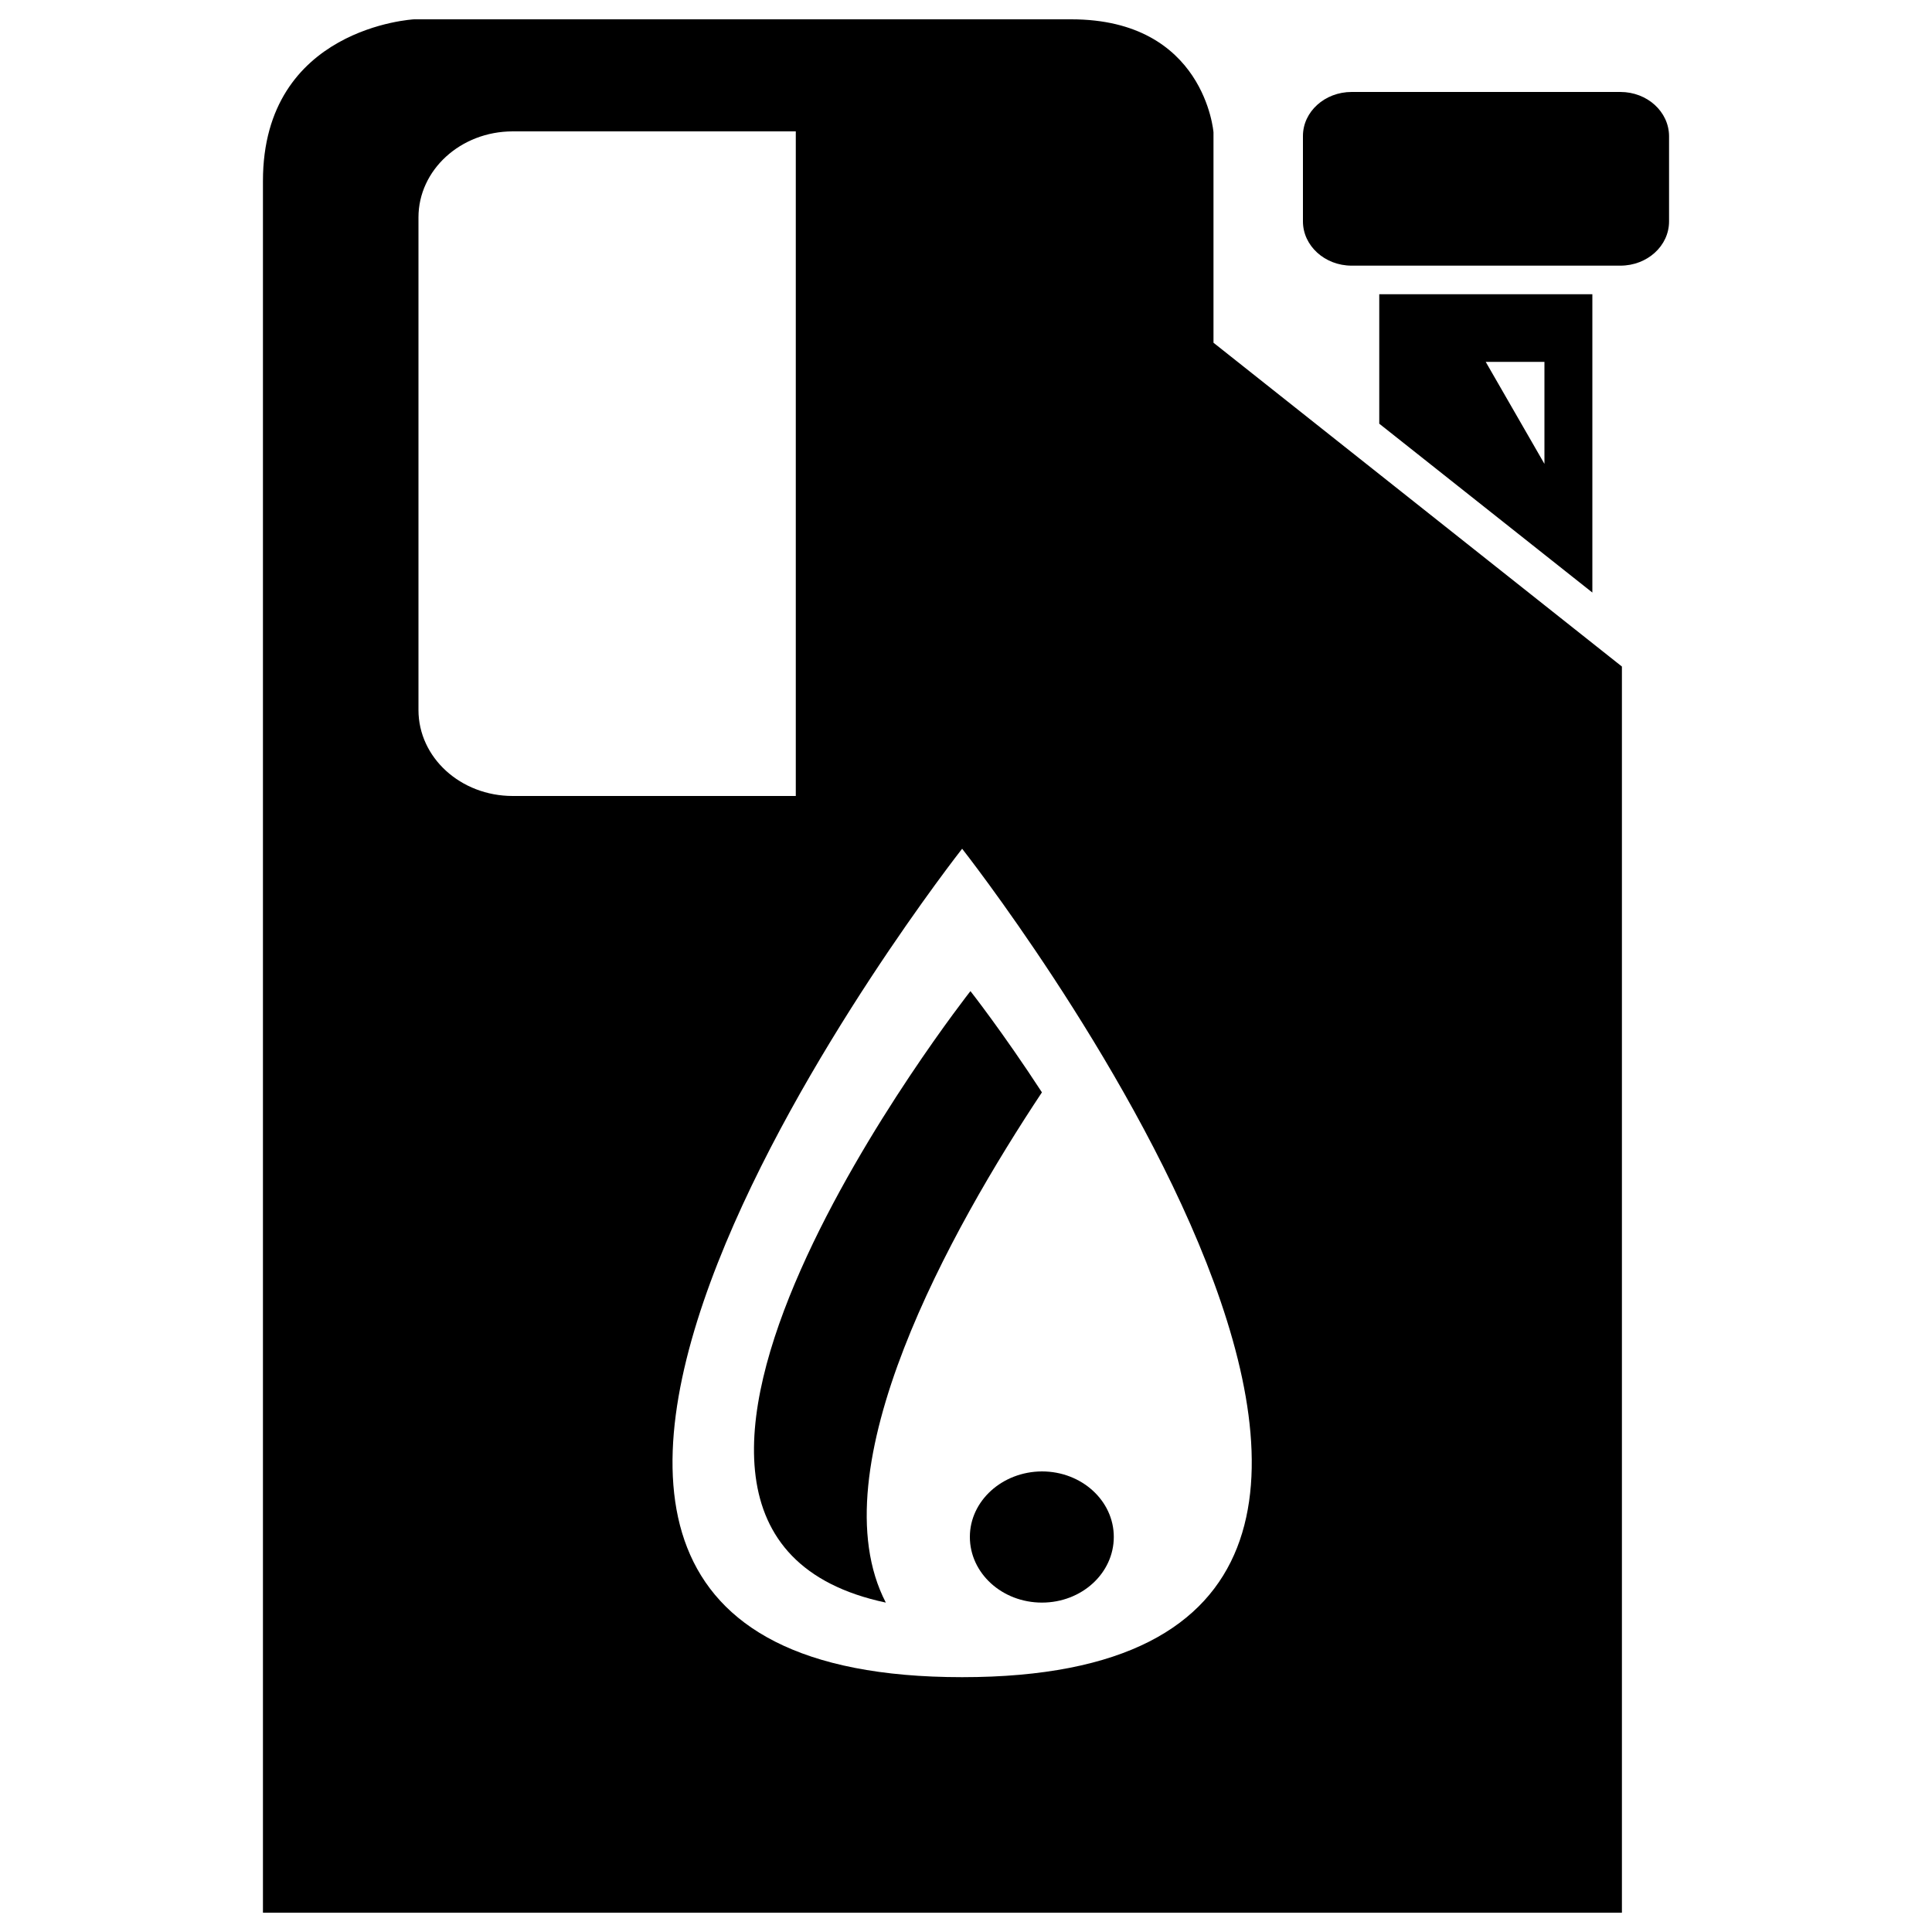
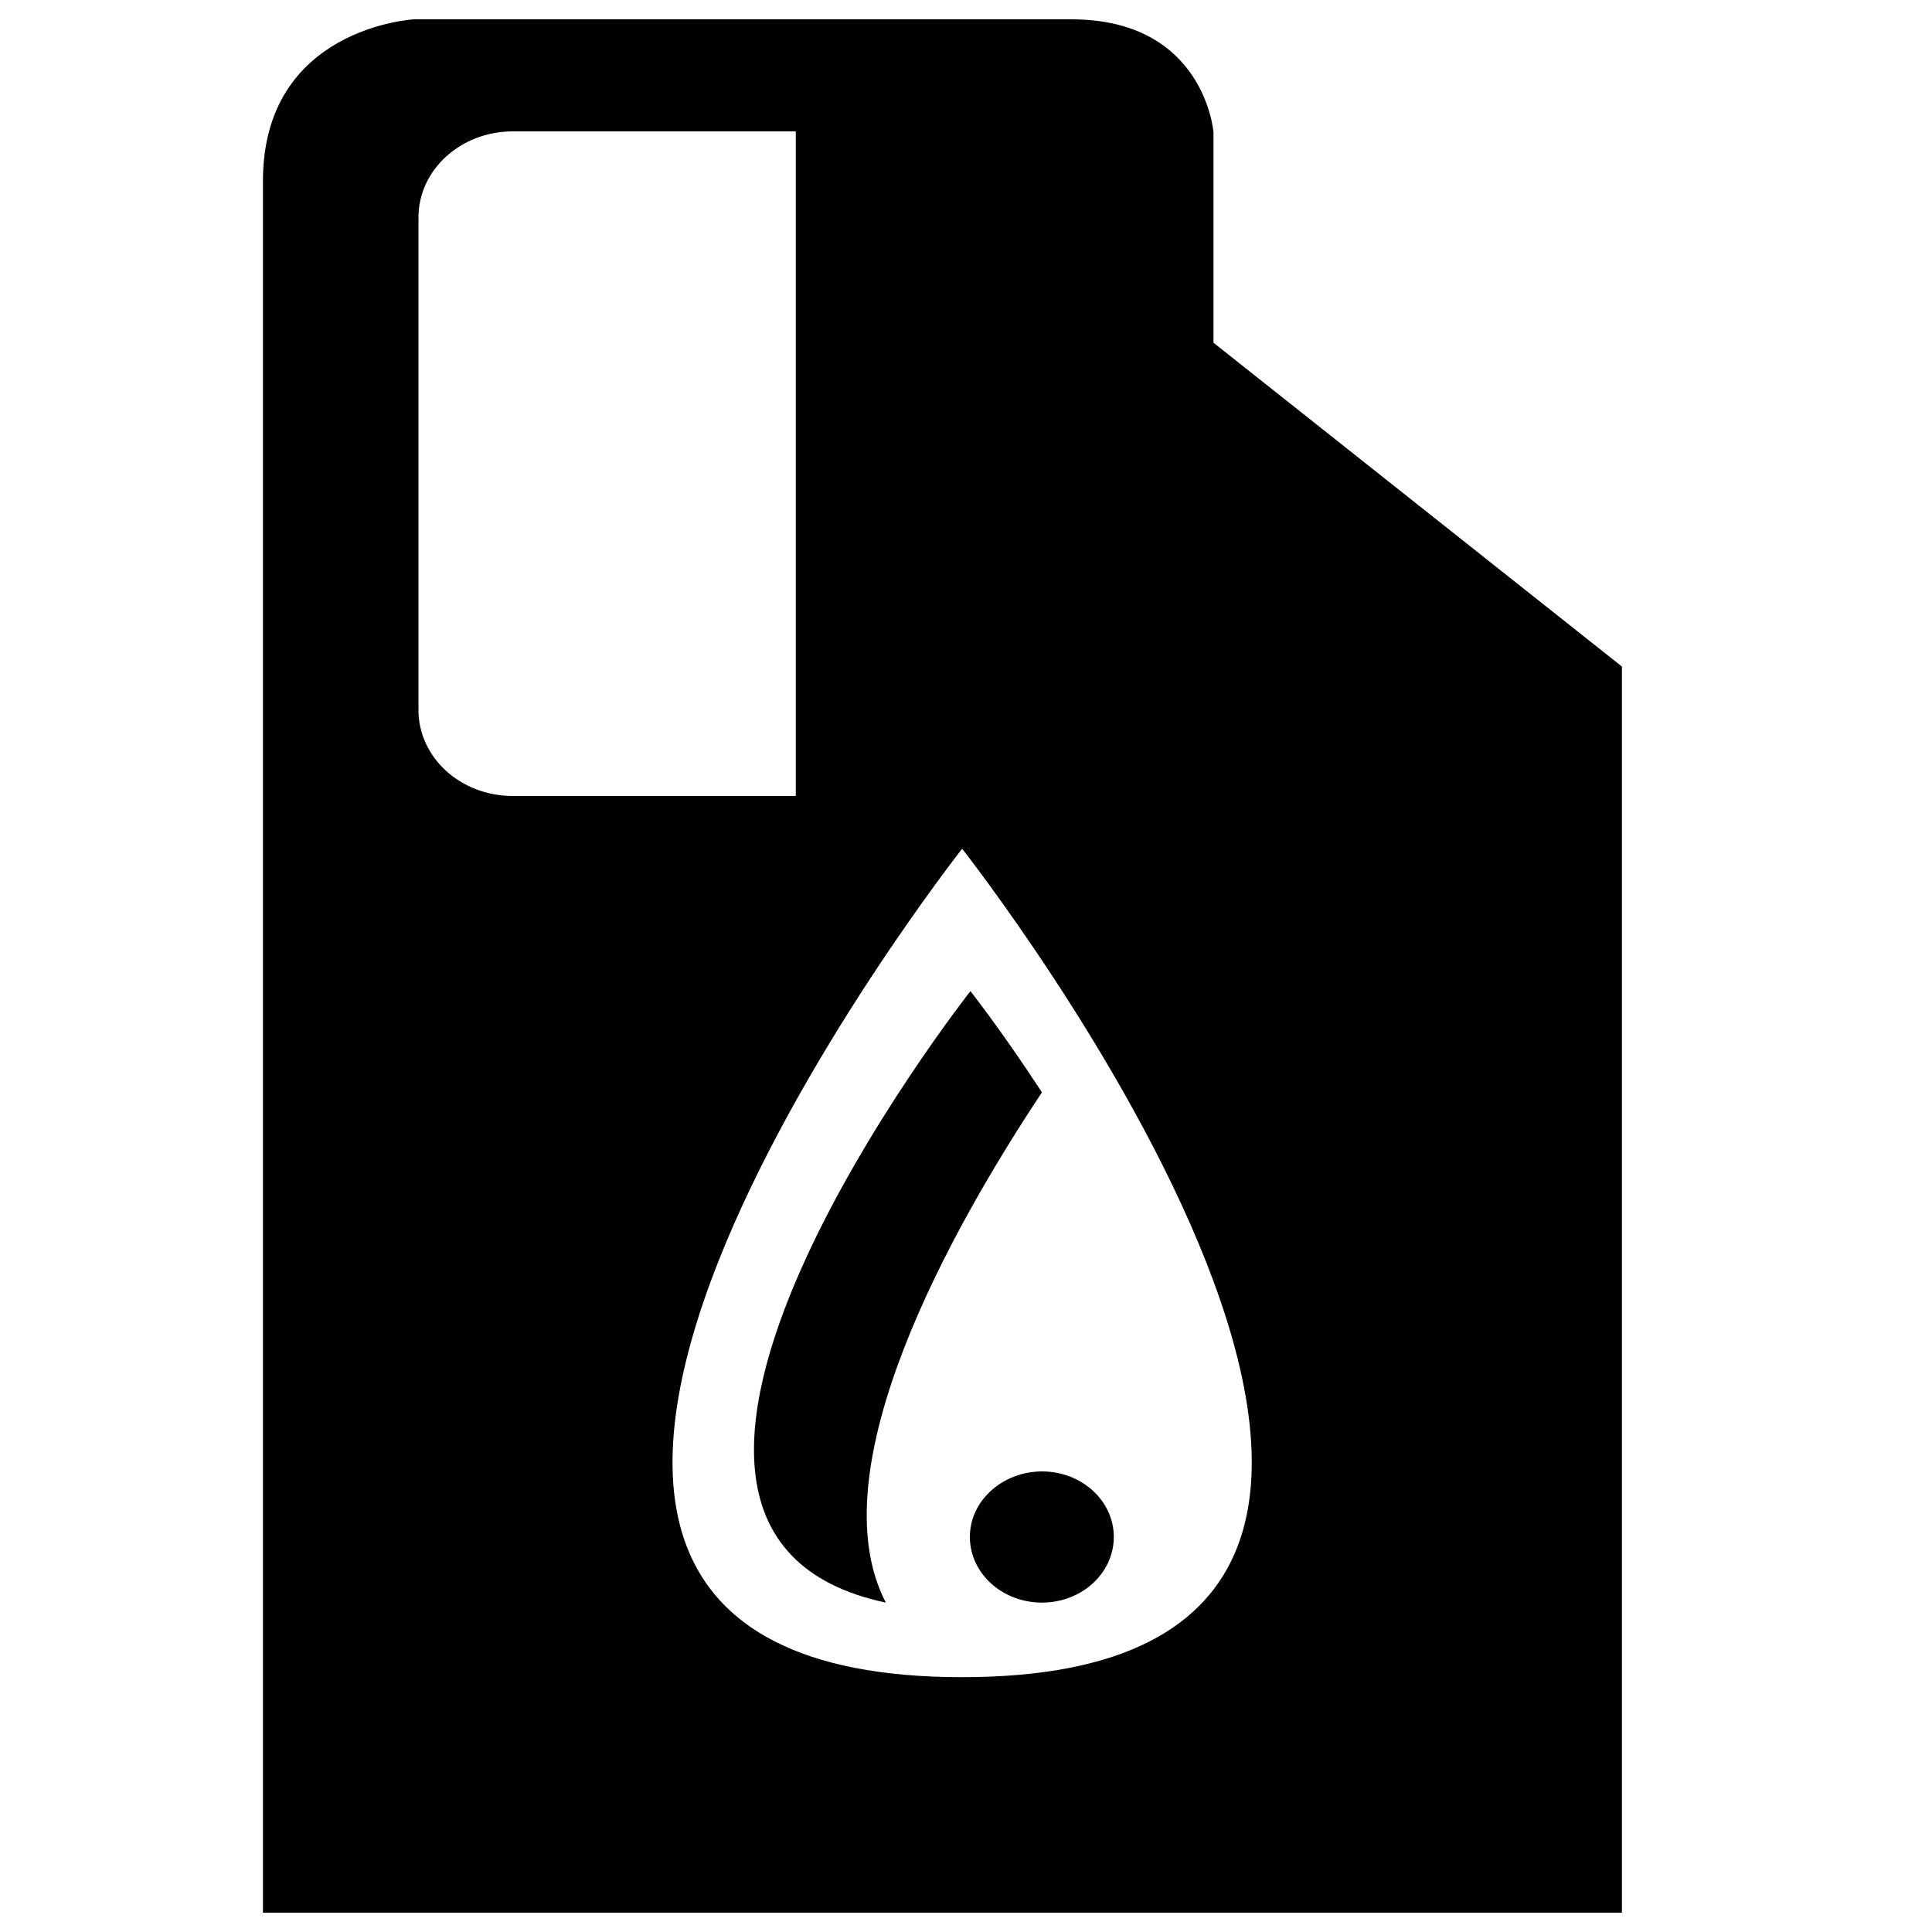
<svg xmlns="http://www.w3.org/2000/svg" version="1.1" x="0px" y="0px" viewBox="0 0 1000 1000" enable-background="new 0 0 1000 1000" xml:space="preserve">
  <g>
-     <path d="M838.7,47.6H699.6c-13.9,0-25.2,10.2-25.2,22.8v44.2c0,12.6,11.3,22.9,25.2,22.9h139.1c13.9,0,25.2-10.2,25.2-22.9V70.4C863.8,57.8,852.6,47.6,838.7,47.6" />
    <path d="M628.1,68.5c0,0-4.5-58.5-73.6-58.5H214.3c0,0-78.2,4.1-78.2,83.7v163.4V990h703.4V345L628.1,177.4V68.5z M216.6,367.5v-255c0-24.5,21.8-44.5,48.8-44.5h146.5v344H265.4C238.4,412,216.6,392.1,216.6,367.5 M498,868.1c-337.3,0,0-428.8,0-428.8S835.3,868.1,498,868.1" />
-     <path d="M713.9,152.3v67l110.3,87.4V152.3H713.9z M799.4,240.1l-30.4-52.8h30.4V240.1z" />
    <path d="M502,795.5c0,18.8,16.7,34,37.3,34c20.6,0,37.2-15.2,37.2-34c0-18.7-16.6-33.9-37.2-33.9C518.7,761.7,502,776.9,502,795.5" />
    <path d="M458.5,829.5c-35.9-69.2,34-193.6,80.8-264.1c-20.4-31.3-37-52.4-37-52.4S282.6,792.3,458.5,829.5" />
  </g>
</svg>